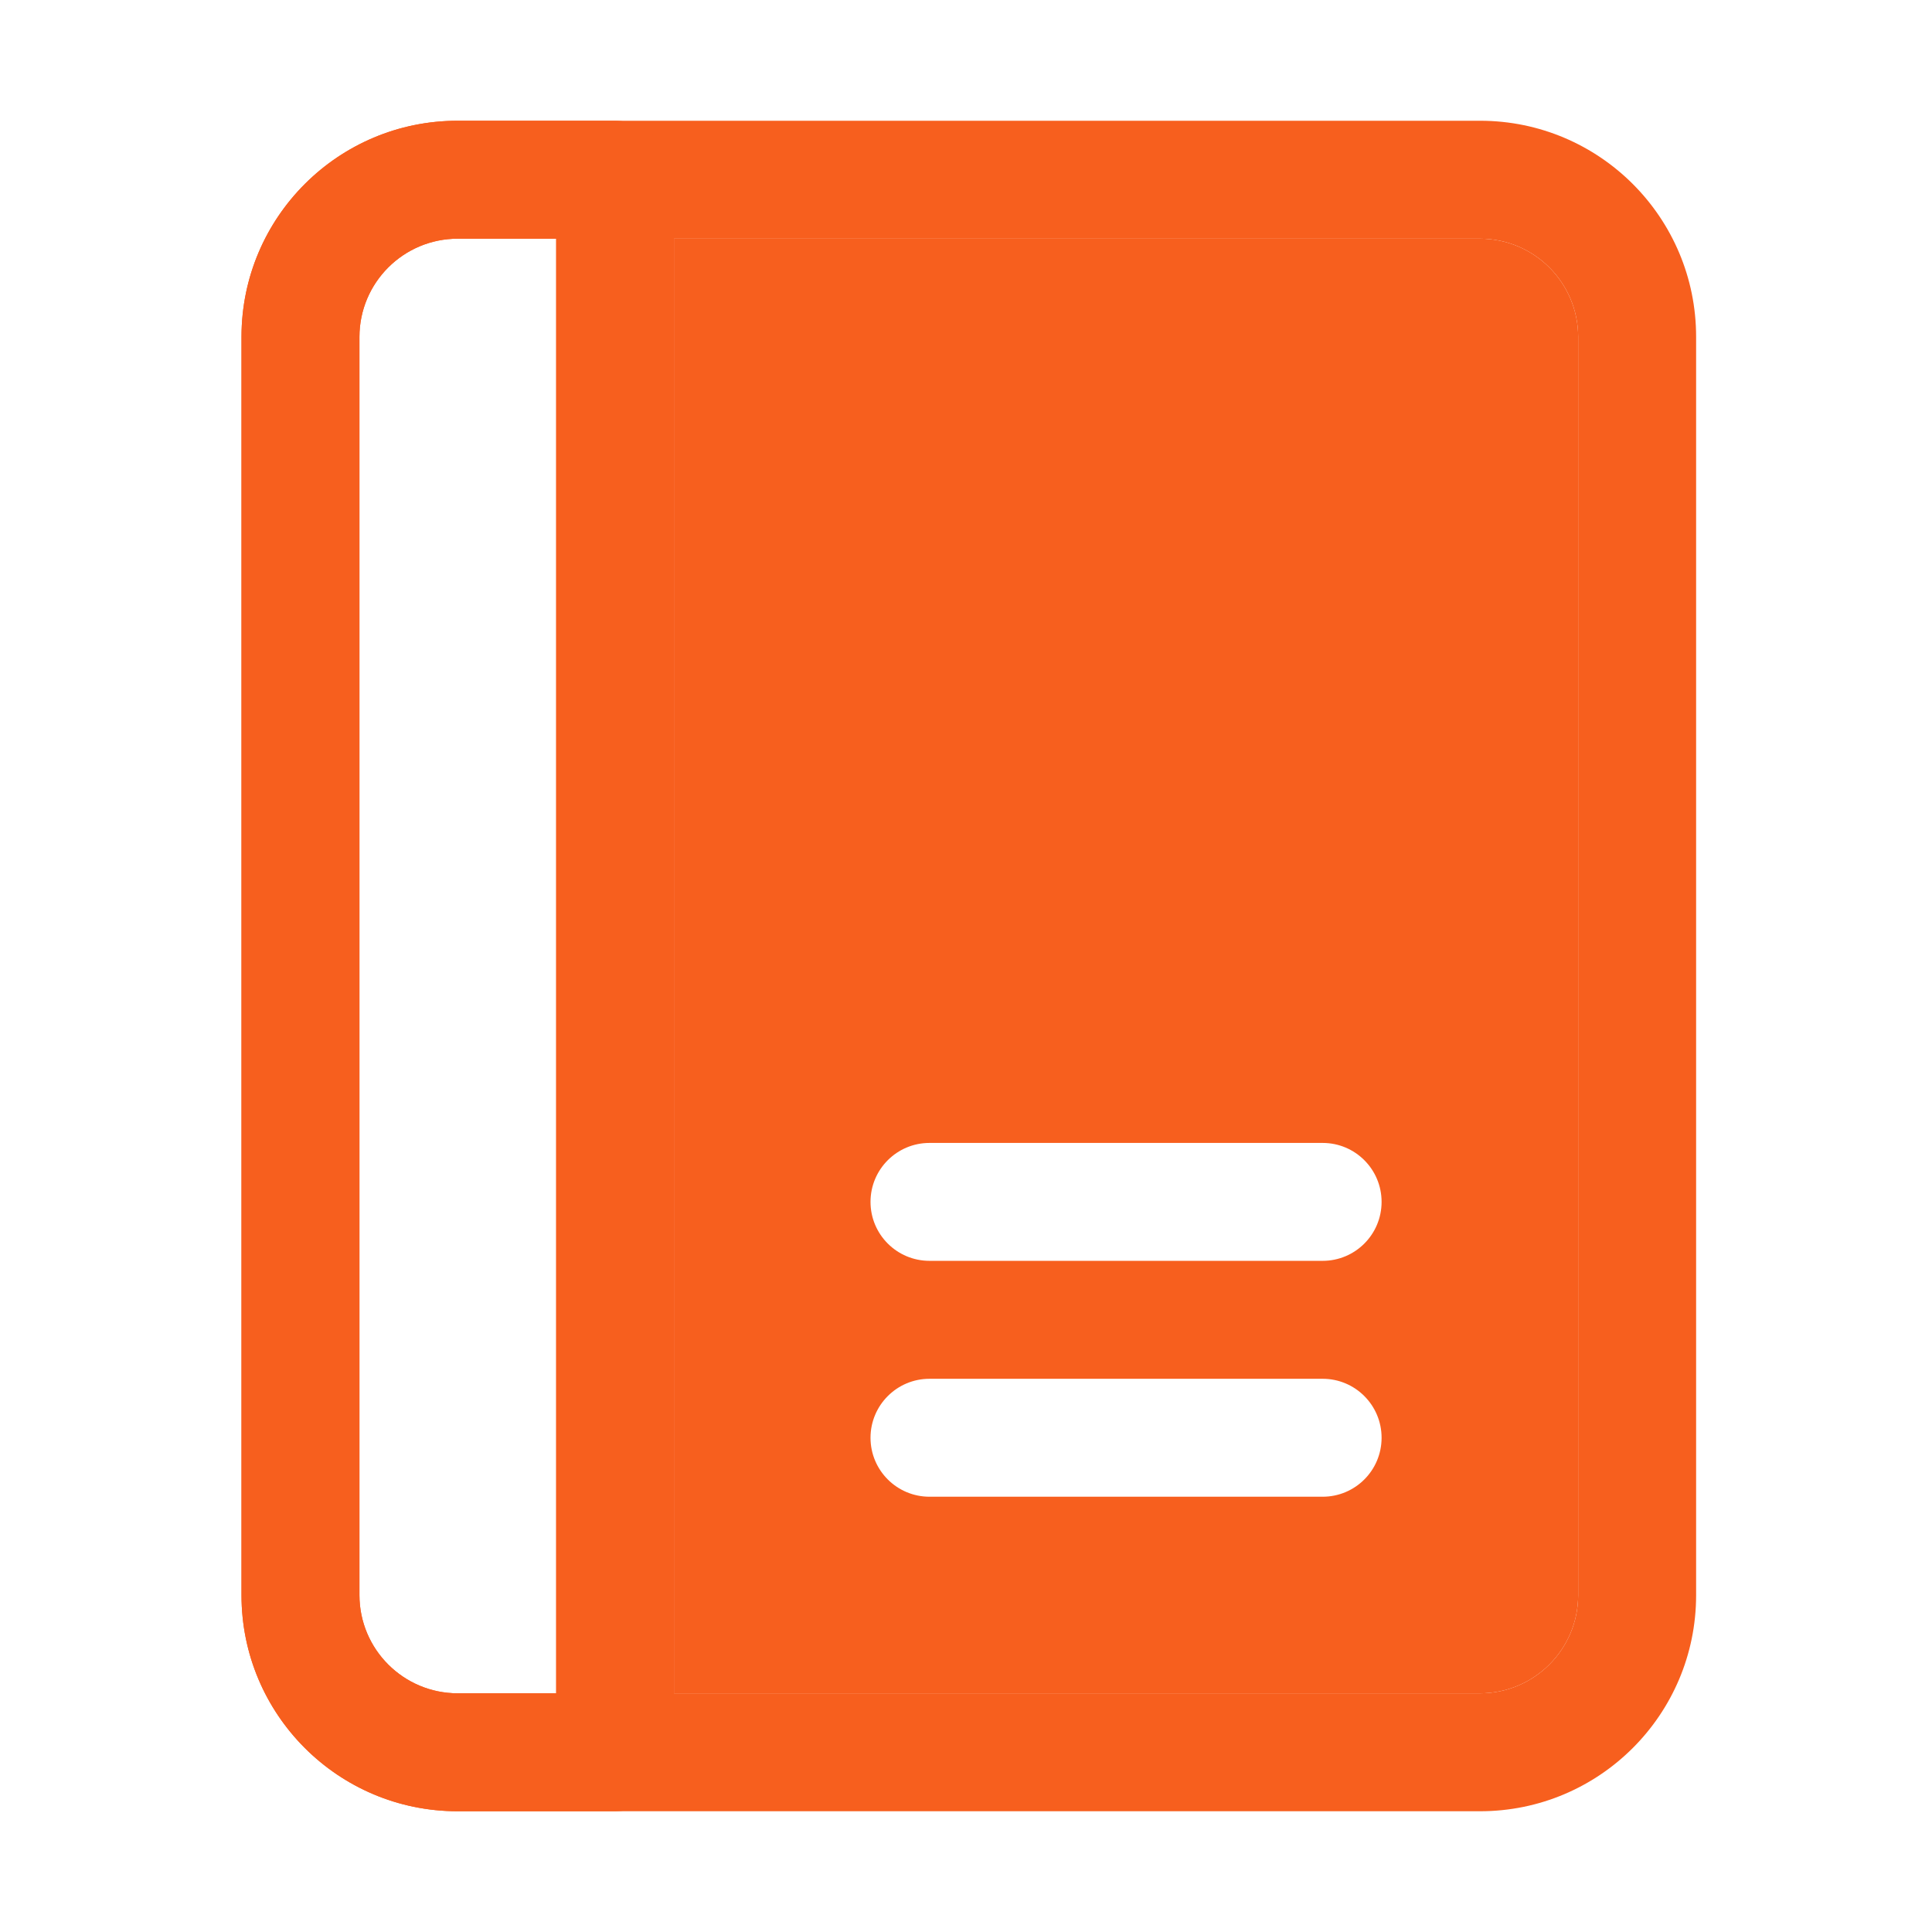
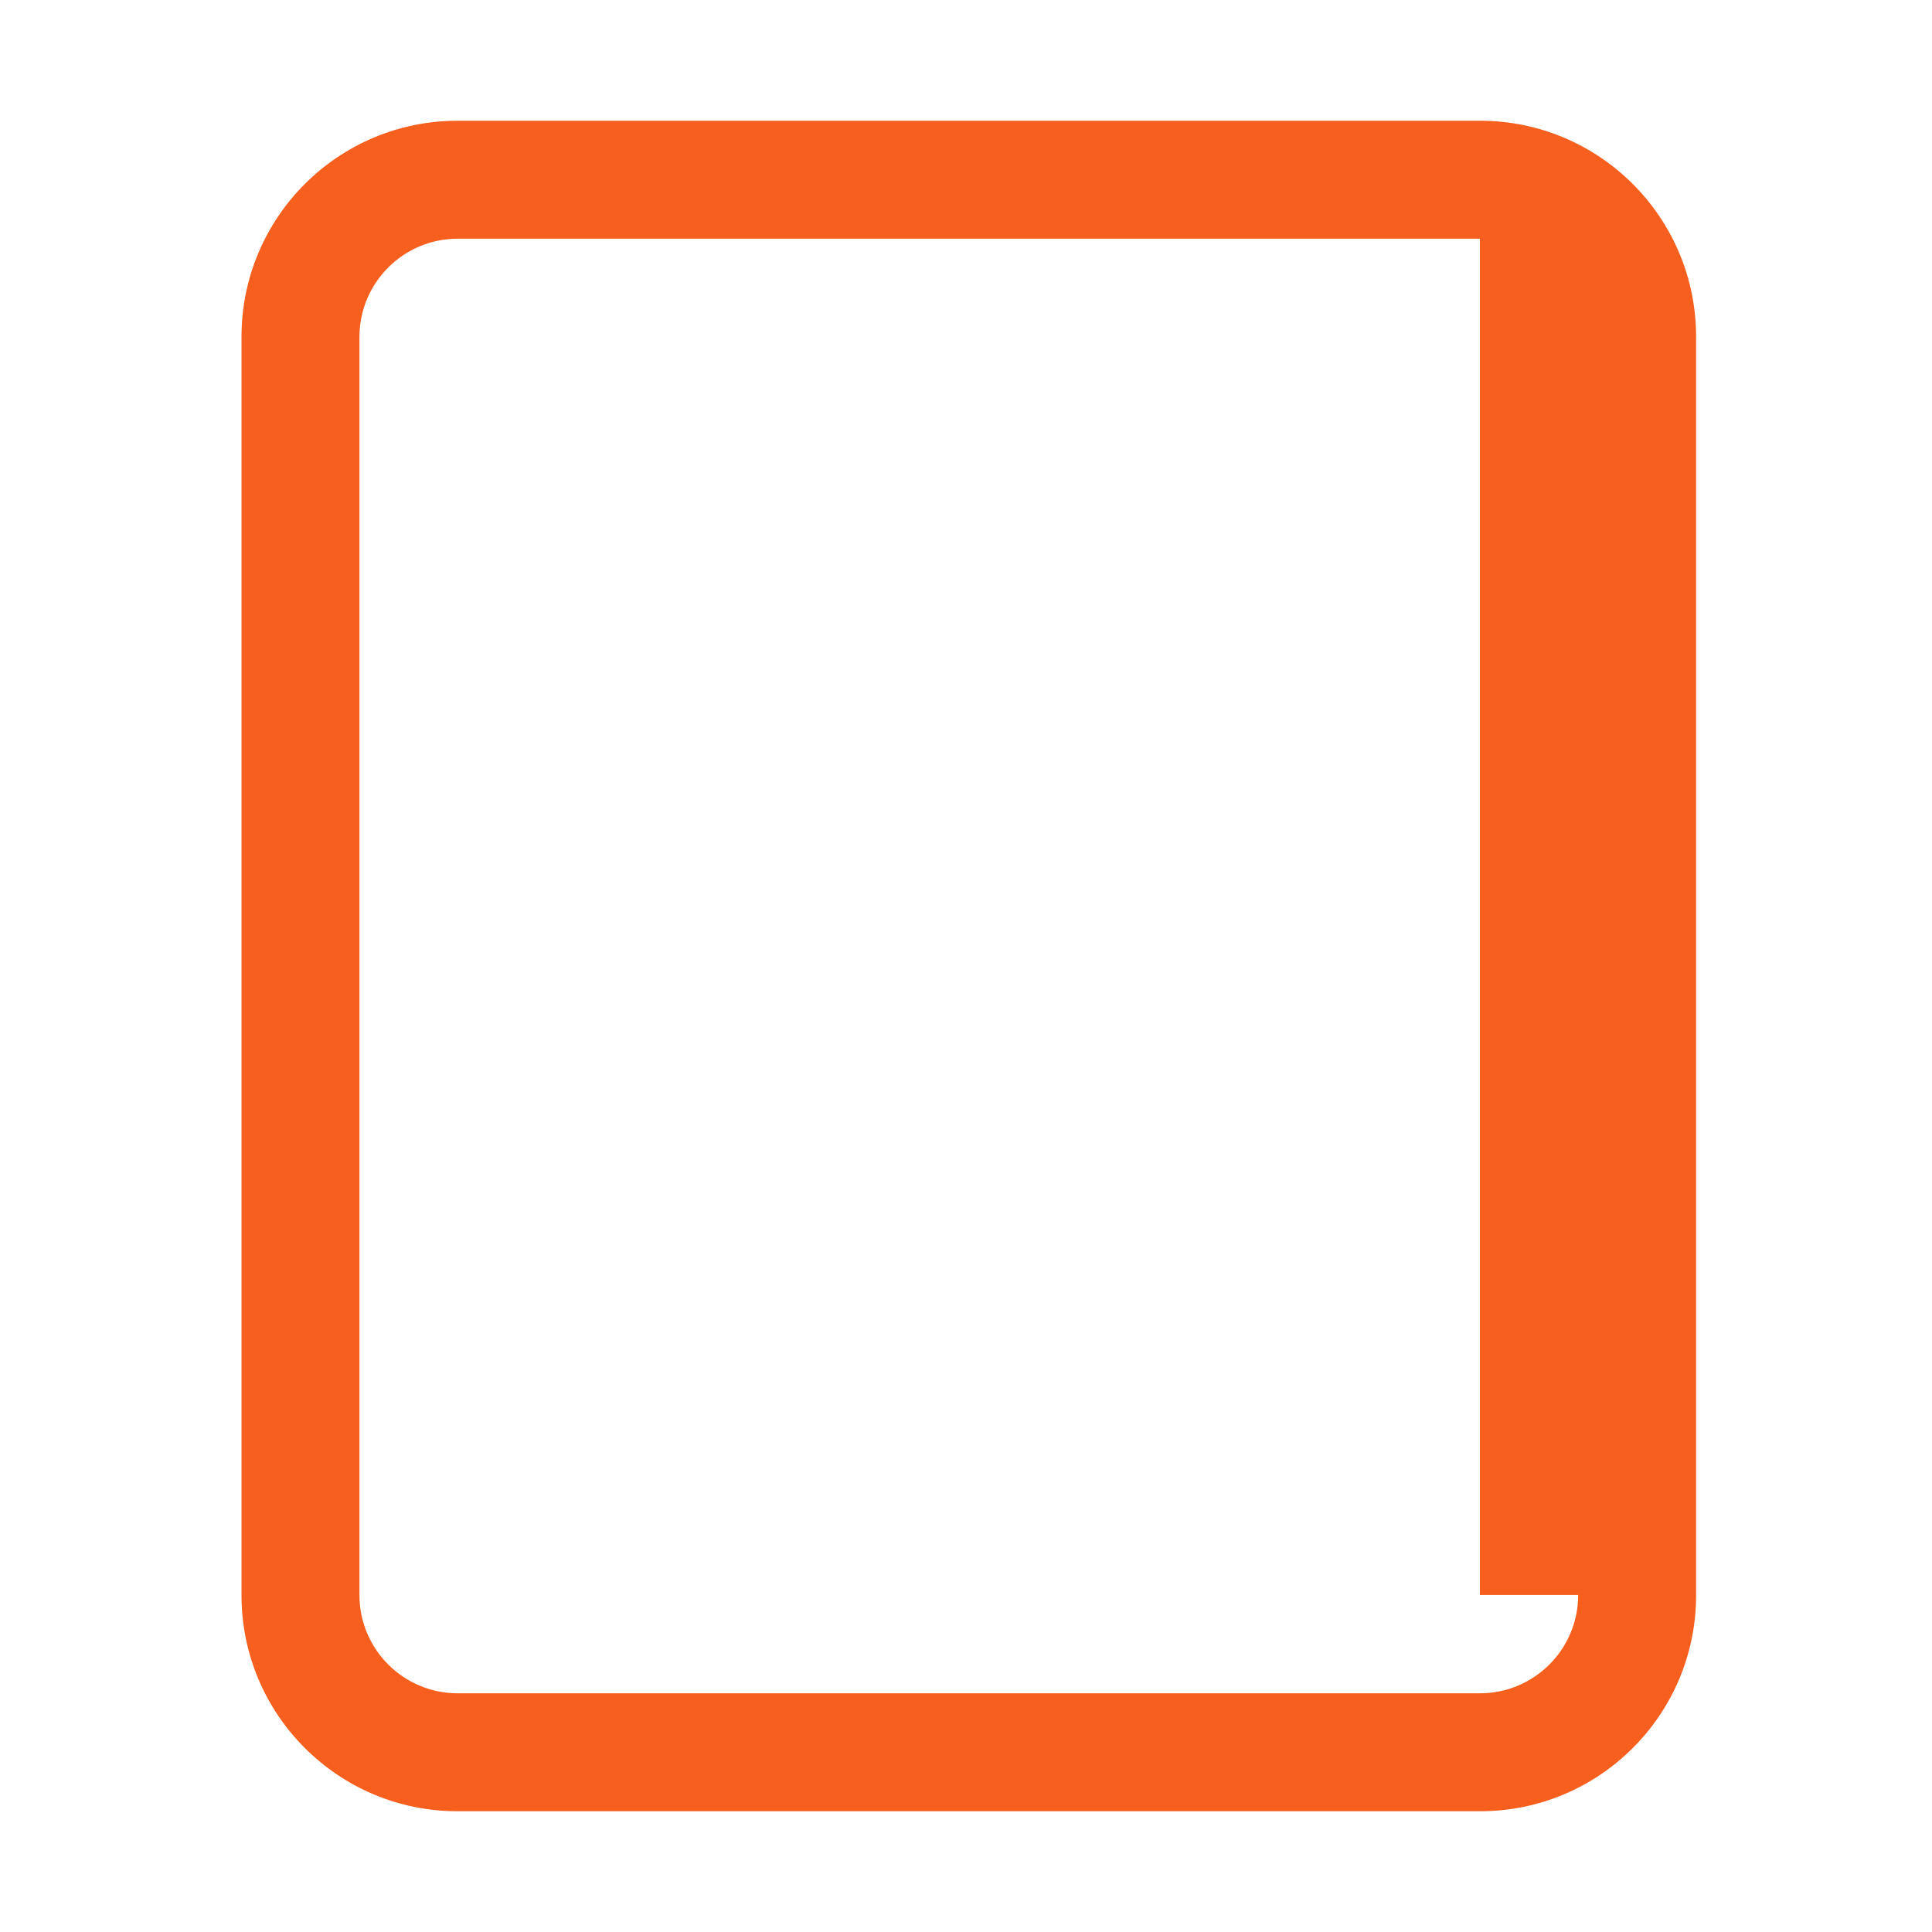
<svg xmlns="http://www.w3.org/2000/svg" width="64" height="64" viewBox="0 0 64 64" fill="none">
-   <path d="M49.023 4H15.163C11.21 3.997 8.003 7.199 8 11.152V11.163V52.837C7.997 56.79 11.199 59.997 15.152 60H15.163H49.023C52.976 60.003 56.183 56.801 56.186 52.848C56.186 52.844 56.186 52.841 56.186 52.837V11.163C56.189 7.21 52.987 4.003 49.034 4C49.03 4 49.027 4 49.023 4ZM52.279 52.837C52.279 54.635 50.821 56.093 49.023 56.093H15.163C13.365 56.093 11.907 54.635 11.907 52.837V11.163C11.907 9.365 13.365 7.907 15.163 7.907H49.023C50.821 7.907 52.279 9.365 52.279 11.163V52.837Z" fill="#F75F1E" />
-   <path d="M49.023 7.907H22.325V56.093H49.023C50.821 56.093 52.279 54.635 52.279 52.837V11.163C52.279 9.365 50.821 7.907 49.023 7.907ZM43.814 49.581H30.791C29.712 49.581 28.837 48.707 28.837 47.628C28.837 46.549 29.712 45.674 30.791 45.674H43.814C44.893 45.674 45.767 46.549 45.767 47.628C45.767 48.707 44.893 49.581 43.814 49.581ZM43.814 41.767H30.791C29.712 41.767 28.837 40.893 28.837 39.814C28.837 38.735 29.712 37.861 30.791 37.861H43.814C44.893 37.861 45.767 38.735 45.767 39.814C45.767 40.893 44.893 41.767 43.814 41.767Z" fill="#F75F1E" />
-   <path d="M20.372 4H15.163C11.21 3.997 8.003 7.199 8 11.152V11.163V52.837C7.997 56.79 11.199 59.997 15.152 60H15.163H20.372C21.448 59.993 22.319 59.122 22.326 58.047V5.953C22.319 4.878 21.448 4.007 20.372 4ZM18.419 56.093H15.163C13.365 56.093 11.907 54.635 11.907 52.837V11.163C11.907 9.365 13.365 7.907 15.163 7.907H18.419V56.093Z" fill="#F75F1E" />
+   <path d="M49.023 4H15.163C11.21 3.997 8.003 7.199 8 11.152V11.163V52.837C7.997 56.79 11.199 59.997 15.152 60H15.163H49.023C52.976 60.003 56.183 56.801 56.186 52.848C56.186 52.844 56.186 52.841 56.186 52.837V11.163C56.189 7.21 52.987 4.003 49.034 4C49.03 4 49.027 4 49.023 4ZM52.279 52.837C52.279 54.635 50.821 56.093 49.023 56.093H15.163C13.365 56.093 11.907 54.635 11.907 52.837V11.163C11.907 9.365 13.365 7.907 15.163 7.907H49.023V52.837Z" fill="#F75F1E" />
</svg>